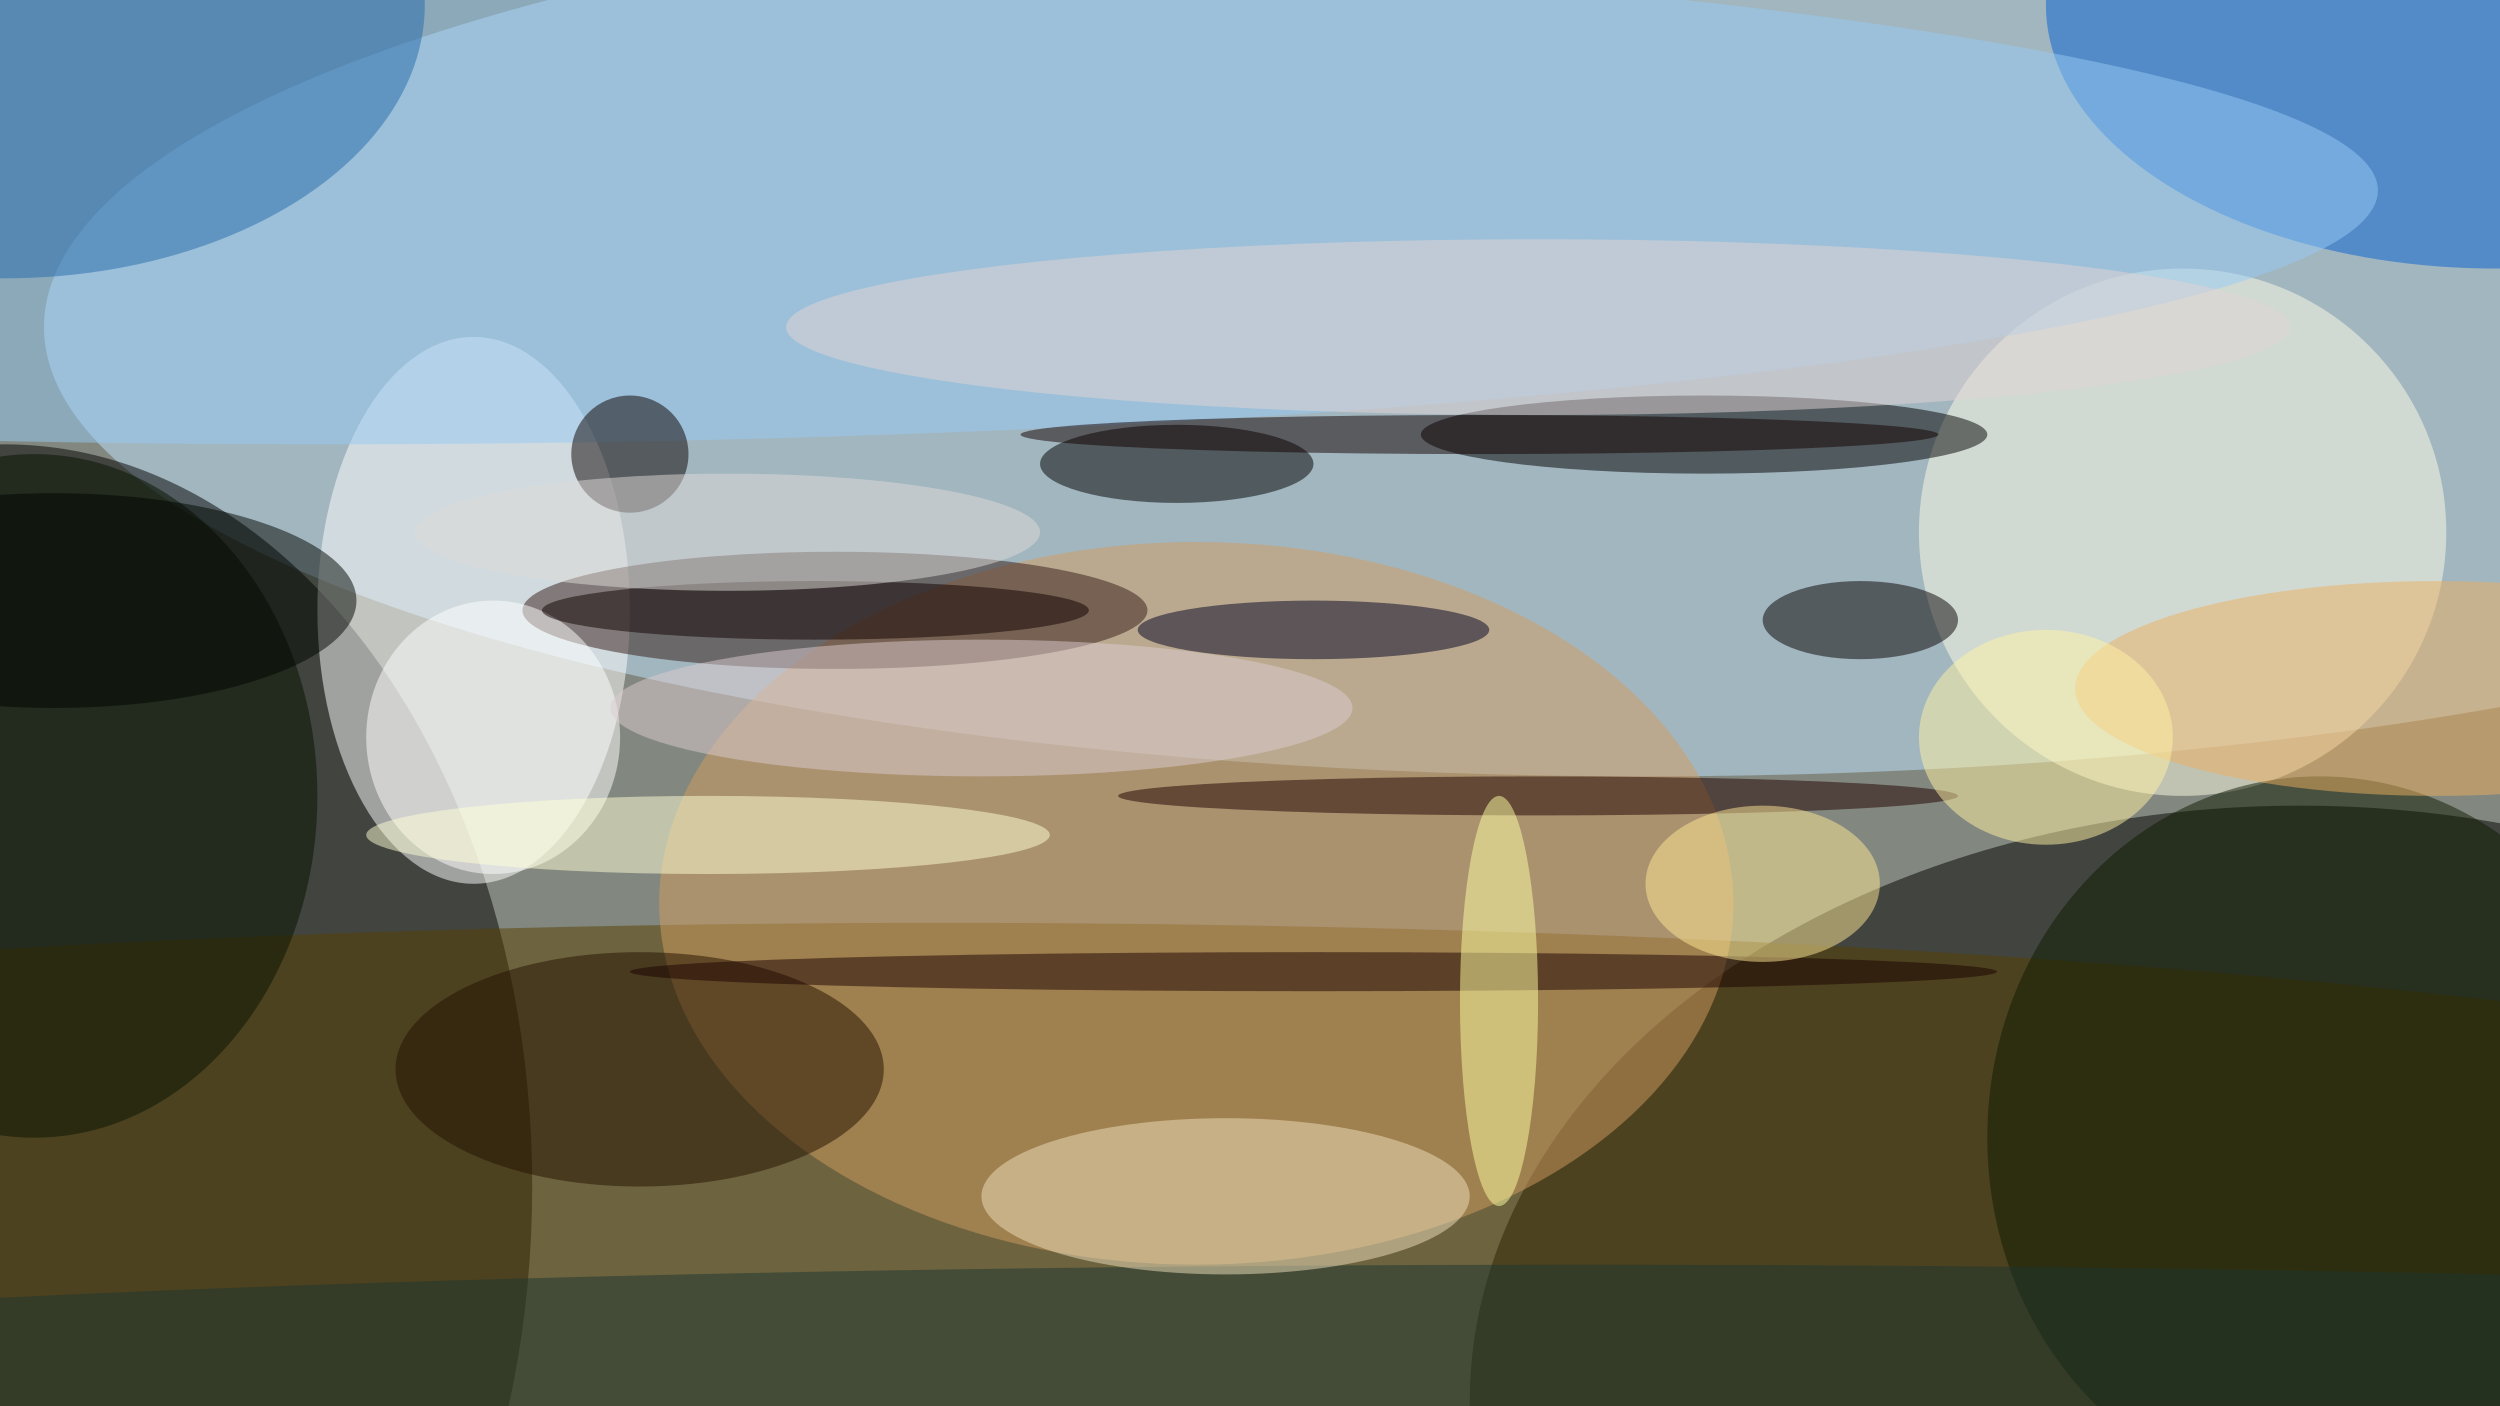
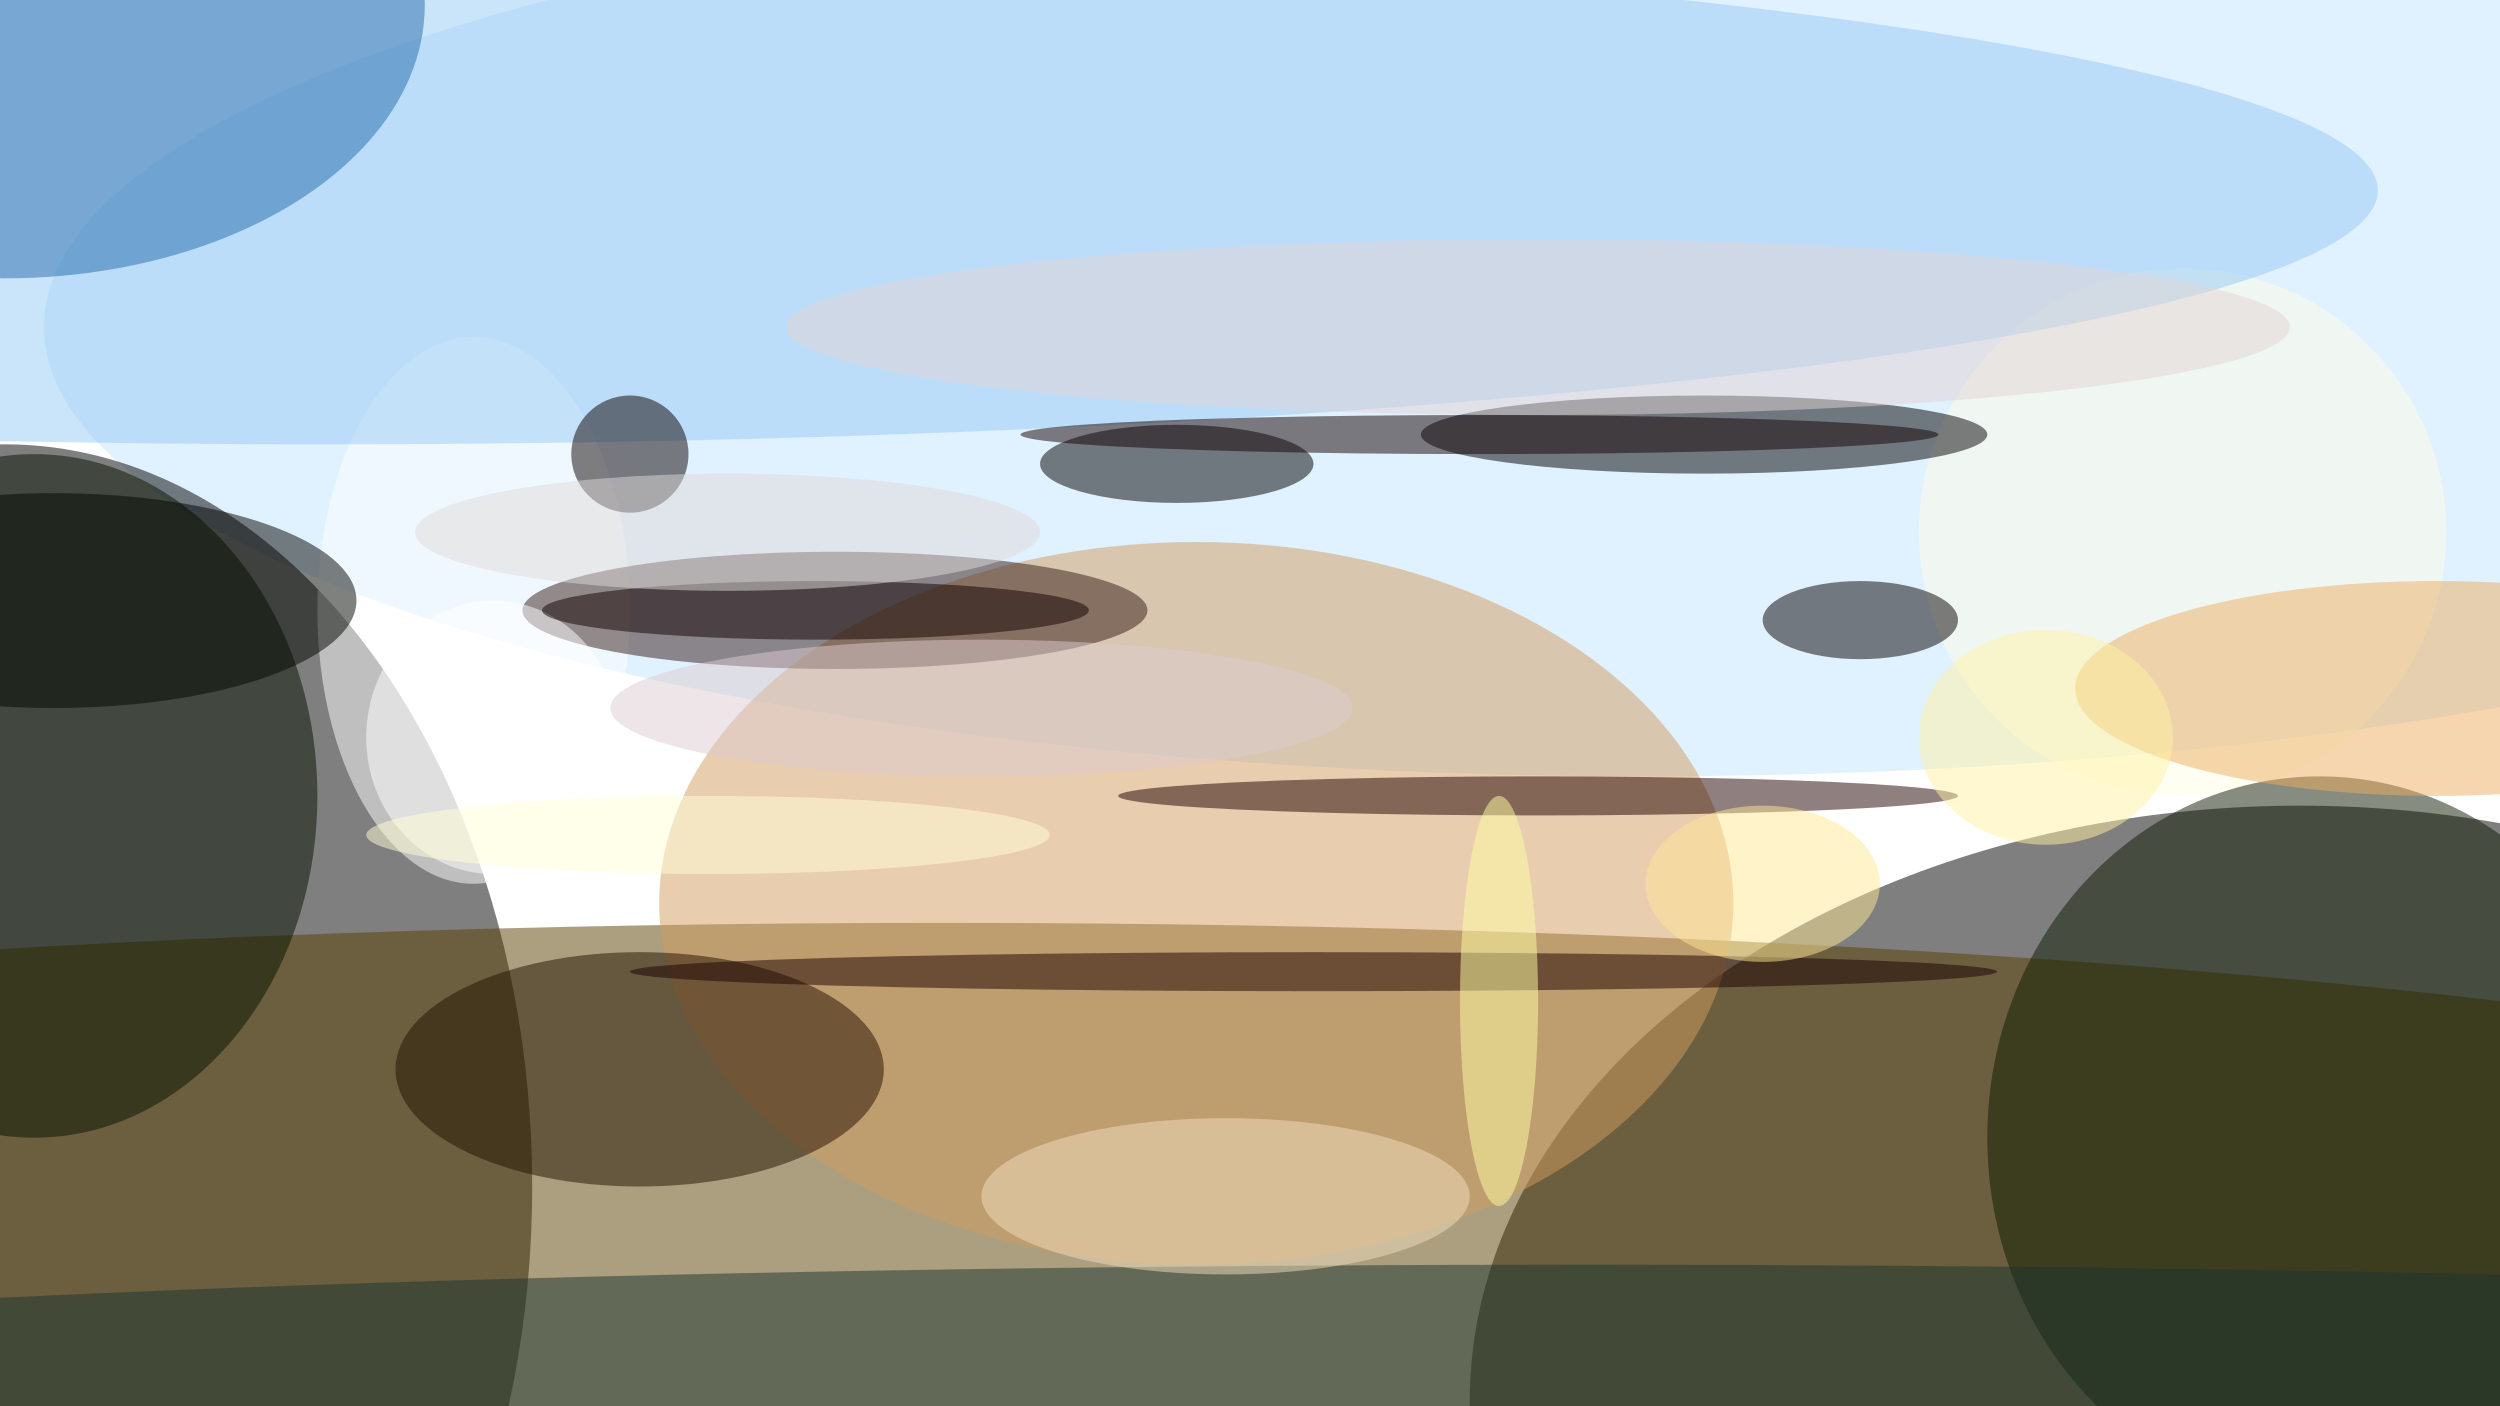
<svg xmlns="http://www.w3.org/2000/svg" width="1024" height="576">
-   <path fill="#82887f" d="M0 0h1024v576H0z" />
+   <path fill="#82887f" d="M0 0h1024H0z" />
  <g fill-opacity=".502" transform="matrix(4 0 0 4 2 2)">
    <ellipse cx="235" cy="143" rx="85" ry="61" />
    <ellipse cx="168" cy="33" fill="#c2e4ff" rx="164" ry="46" />
    <ellipse cy="121" rx="54" ry="76" />
    <ellipse cx="96" cy="126" fill="#584000" rx="241" ry="32" />
    <ellipse cx="48" cy="62" fill="#fff" rx="16" ry="28" />
    <ellipse cx="122" cy="92" fill="#d29b60" rx="55" ry="37" />
    <circle cx="223" cy="54" r="27" fill="#fffde5" />
    <ellipse cx="174" cy="44" rx="29" ry="4" />
    <ellipse cx="85" cy="62" fill="#351b16" rx="32" ry="6" />
-     <ellipse cx="255" fill="#0561d2" rx="46" ry="27" />
    <ellipse cx="3" cy="81" fill="#061200" rx="29" ry="35" />
    <ellipse cx="33" cy="19" fill="#95c9f4" rx="210" ry="26" />
    <ellipse cx="237" cy="116" fill="#0e1b00" rx="34" ry="37" />
    <ellipse cx="120" cy="47" rx="14" ry="4" />
    <ellipse cx="65" cy="109" fill="#221000" rx="25" ry="12" />
    <ellipse fill="#256aac" rx="43" ry="28" />
    <ellipse cx="50" cy="75" fill="#fff" rx="13" ry="14" />
    <ellipse cx="162" cy="143" fill="#1d3431" rx="249" ry="14" />
    <ellipse cx="125" cy="122" fill="#efe0bd" rx="25" ry="8" />
    <ellipse cx="190" cy="63" fill="#040000" rx="10" ry="4" />
    <circle cx="64" cy="46" r="6" fill="#0b0000" />
    <ellipse cx="134" cy="99" fill="#1b0000" rx="70" ry="2" />
    <ellipse cx="157" cy="33" fill="#e1d4d4" rx="77" ry="9" />
    <ellipse cx="157" cy="81" fill="#200000" rx="43" ry="2" />
-     <ellipse cx="134" cy="64" fill="#000220" rx="18" ry="3" />
    <ellipse cx="249" cy="70" fill="#ebad60" rx="37" ry="11" />
    <ellipse cx="72" cy="85" fill="#ffffd6" rx="35" ry="4" />
    <ellipse cx="100" cy="72" fill="#dbcbcf" rx="38" ry="7" />
    <ellipse cx="5" cy="61" fill="#000500" rx="31" ry="11" />
    <ellipse cx="180" cy="90" fill="#ffe795" rx="12" ry="8" />
    <ellipse cx="209" cy="75" fill="#fff1a3" rx="13" ry="11" />
    <ellipse cx="83" cy="62" fill="#0e0000" rx="28" ry="3" />
    <ellipse cx="153" cy="102" fill="#ffffa4" rx="4" ry="21" />
    <ellipse cx="74" cy="54" fill="#dedad7" rx="32" ry="6" />
    <ellipse cx="151" cy="44" fill="#120000" rx="47" ry="2" />
  </g>
</svg>